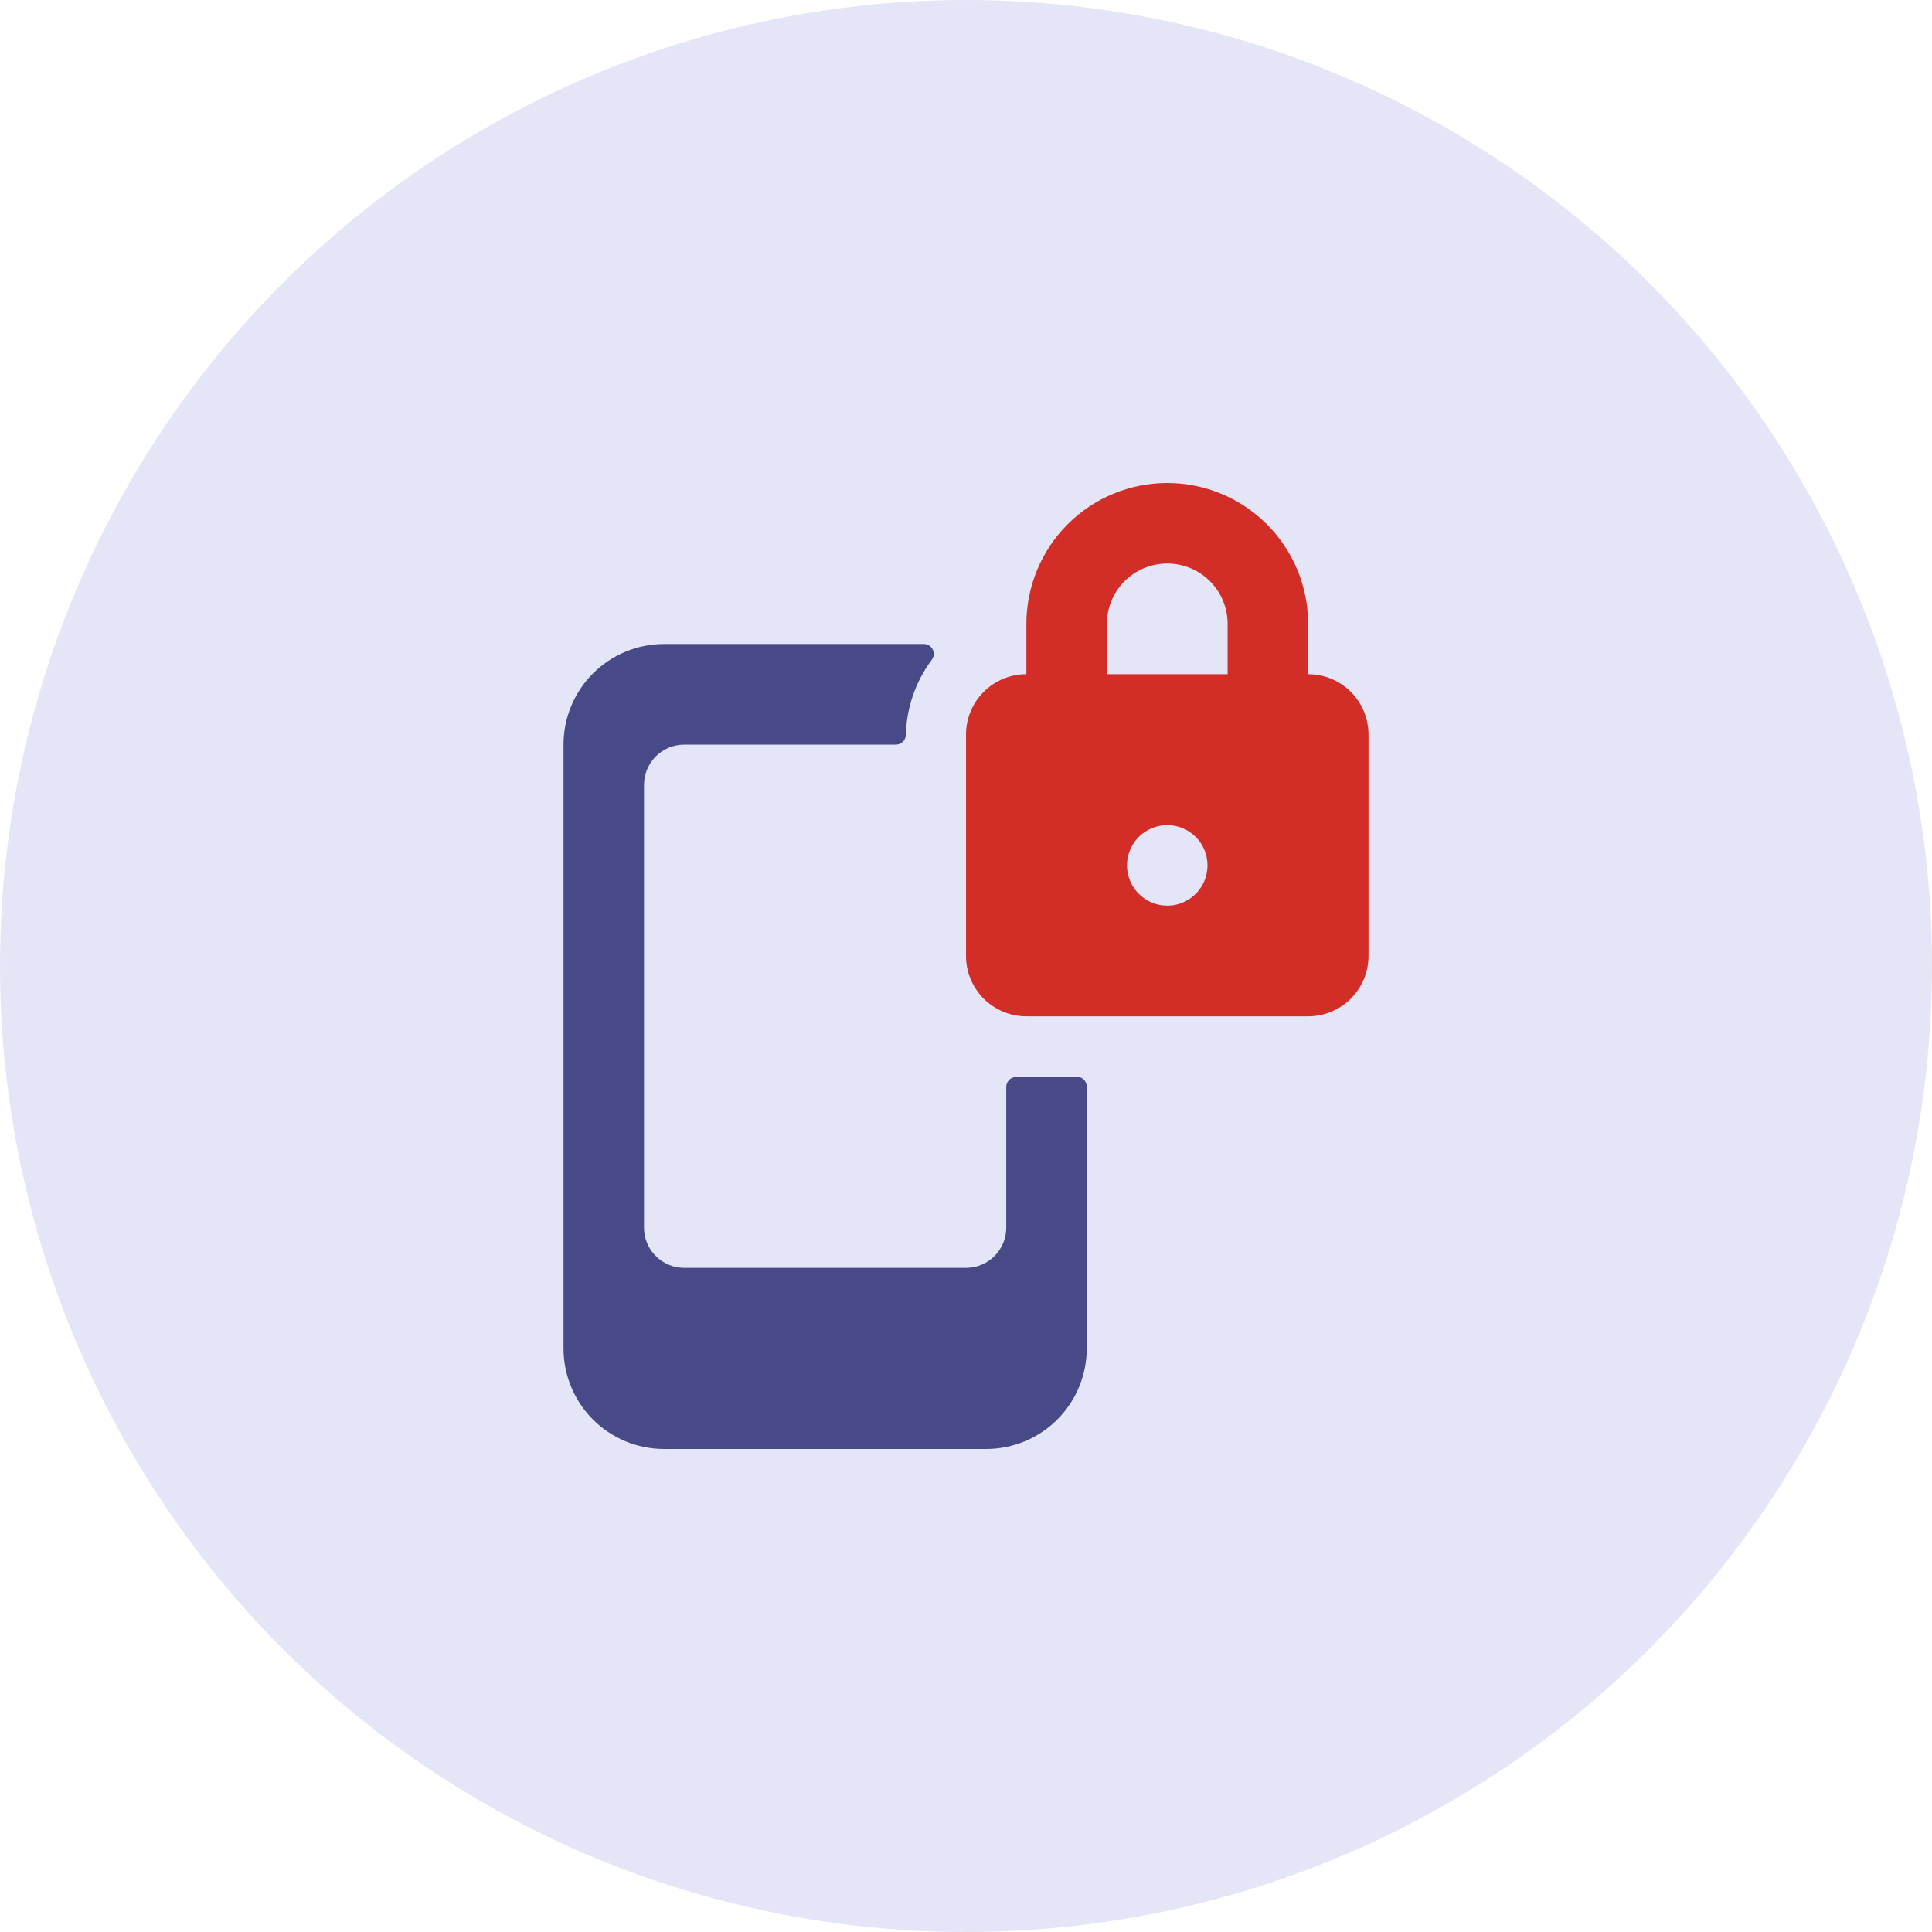
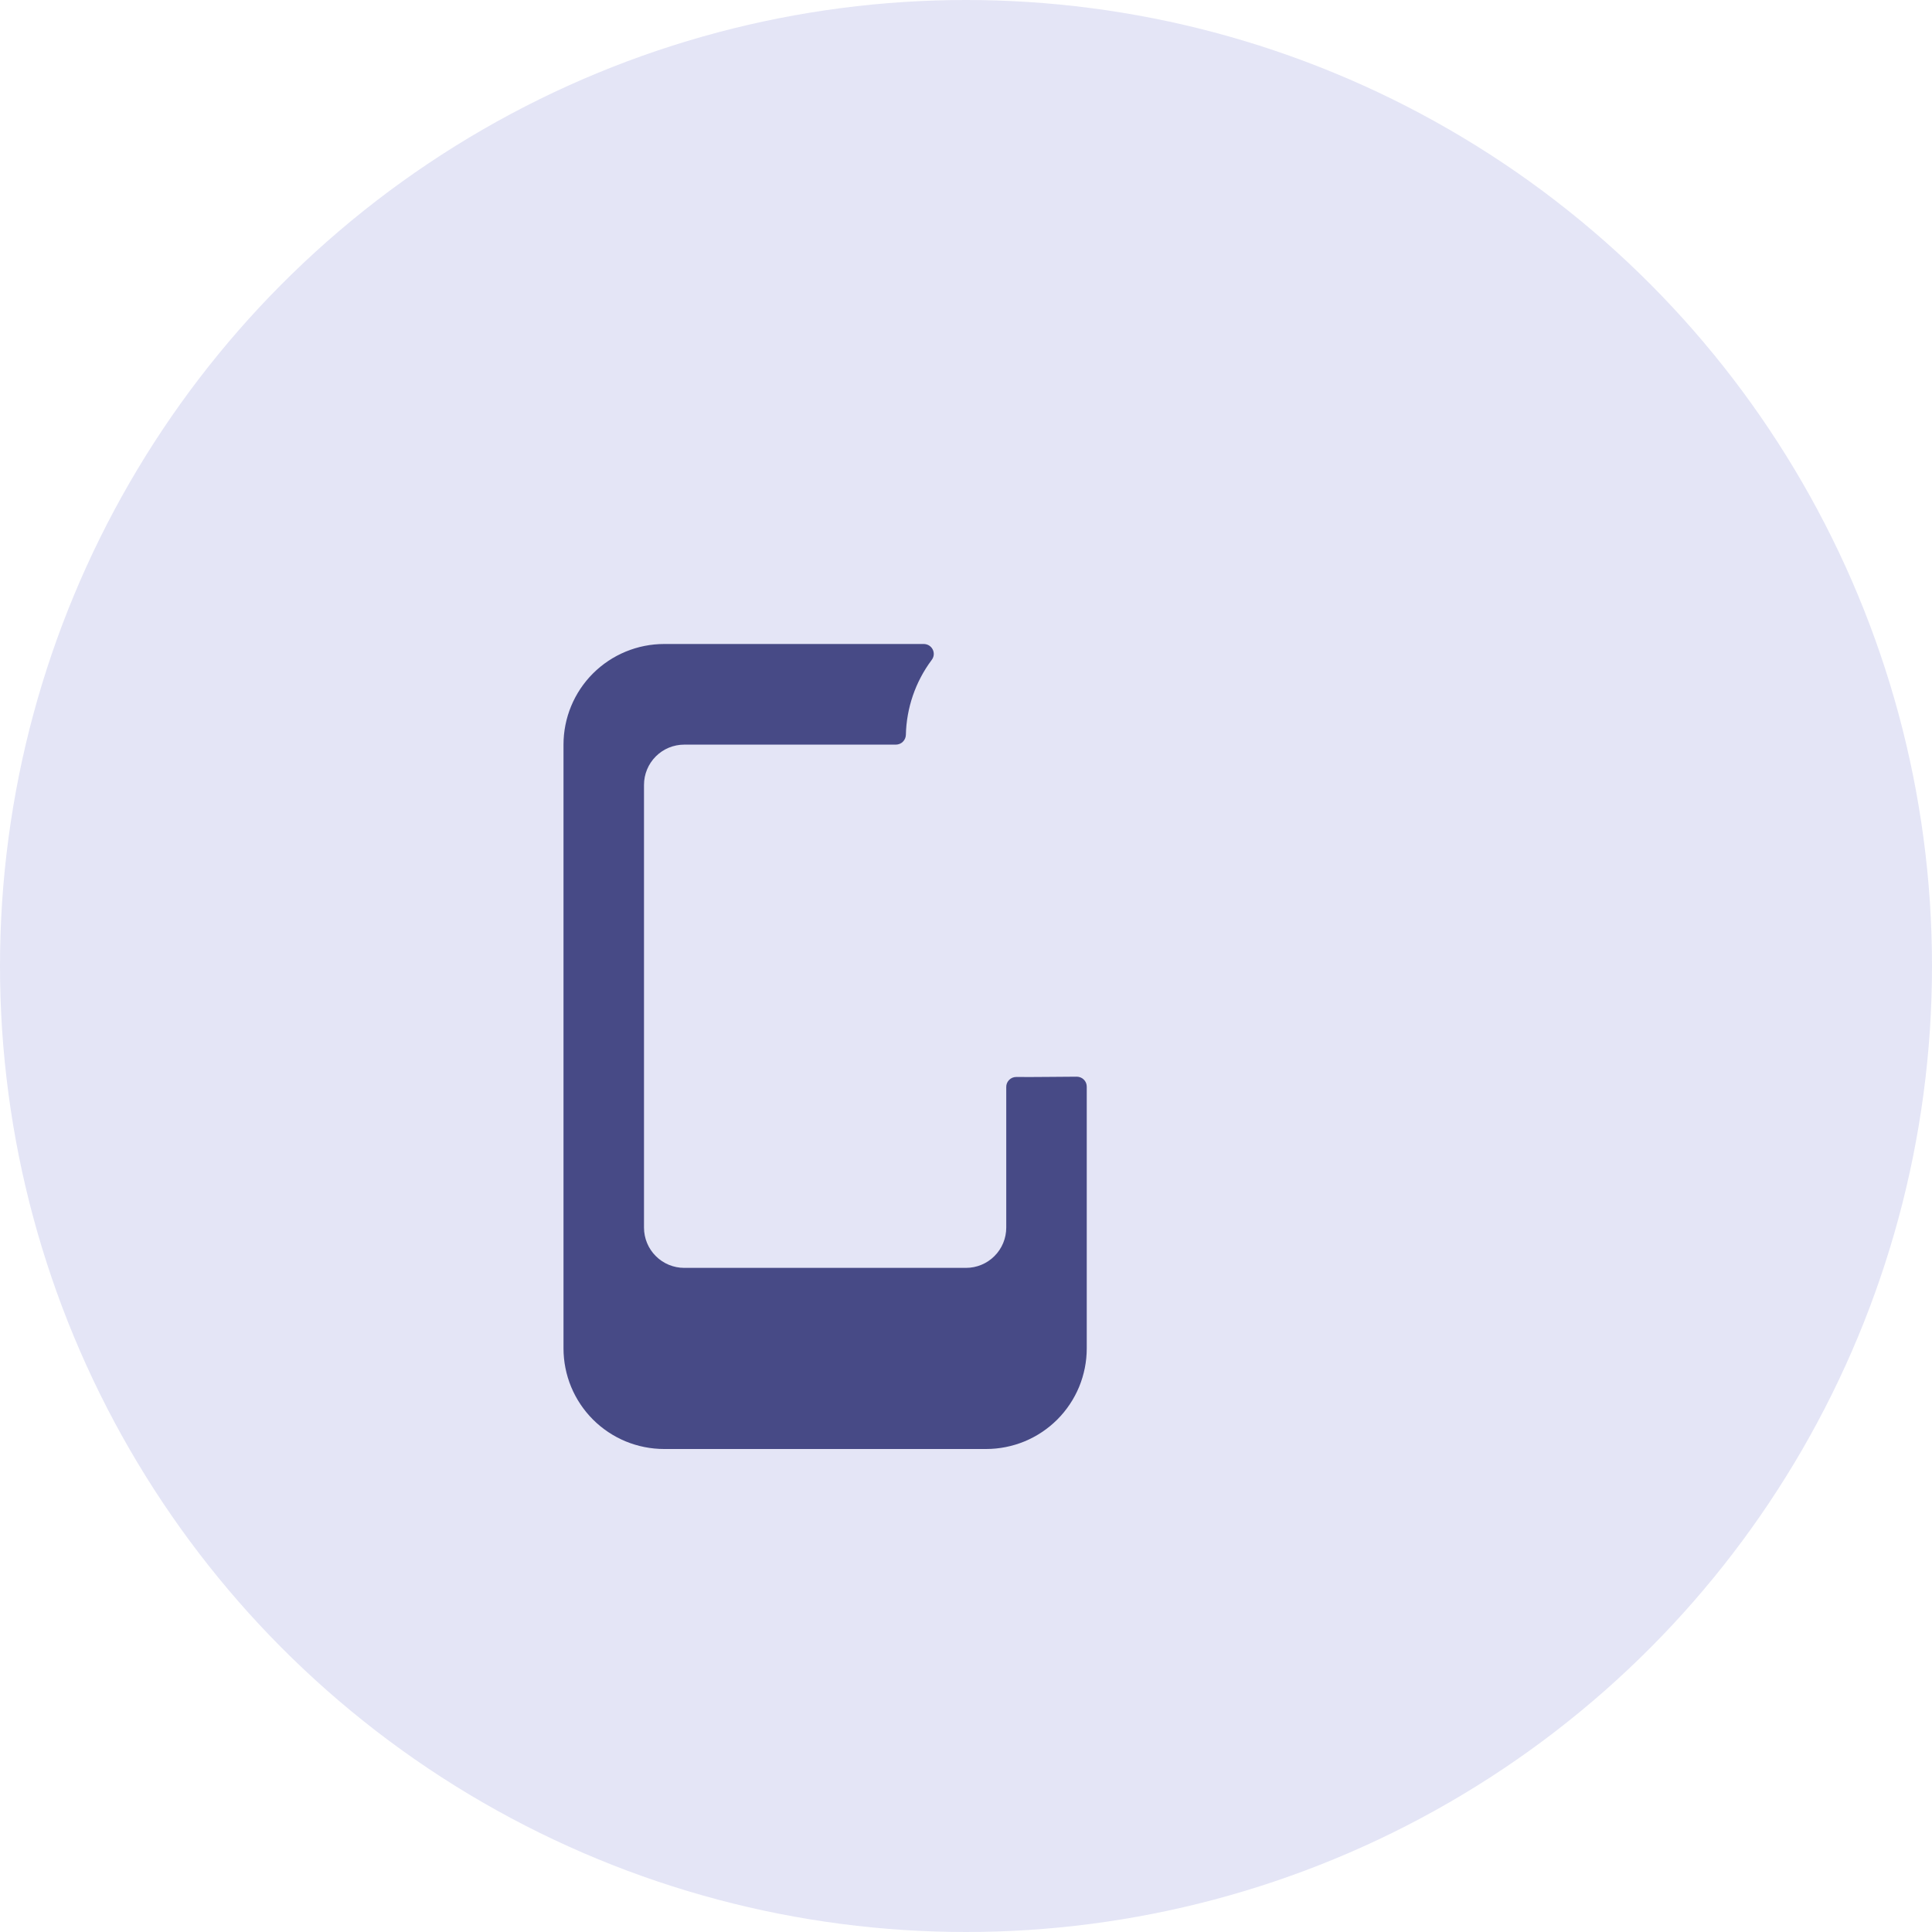
<svg xmlns="http://www.w3.org/2000/svg" width="48" height="48" viewBox="0 0 48 48" fill="none">
  <circle cx="24" cy="24" r="24" fill="#E4E5F6" />
  <path d="M25 27.01V30.5C25 30.765 24.895 31.02 24.707 31.207C24.52 31.395 24.265 31.5 24 31.5H17C16.735 31.5 16.48 31.395 16.293 31.207C16.105 31.02 16 30.765 16 30.5V19.5C16 19.235 16.105 18.981 16.293 18.793C16.48 18.605 16.735 18.5 17 18.5H22.26C22.324 18.499 22.386 18.474 22.431 18.429C22.477 18.384 22.504 18.323 22.506 18.259C22.521 17.588 22.744 16.938 23.145 16.4C23.174 16.363 23.193 16.319 23.198 16.272C23.203 16.225 23.194 16.178 23.173 16.136C23.152 16.094 23.119 16.059 23.079 16.035C23.039 16.011 22.992 15.999 22.945 16H16.5C15.837 16 15.201 16.264 14.732 16.732C14.263 17.201 14 17.837 14 18.5V33.5C14 33.828 14.065 34.154 14.19 34.457C14.316 34.76 14.5 35.036 14.732 35.268C14.964 35.5 15.24 35.684 15.543 35.81C15.847 35.935 16.172 36 16.5 36H24.5C24.828 36 25.153 35.935 25.457 35.81C25.76 35.684 26.036 35.5 26.268 35.268C26.5 35.036 26.684 34.76 26.81 34.457C26.935 34.154 27 33.828 27 33.5V27C27 26.967 26.994 26.935 26.982 26.904C26.97 26.874 26.951 26.846 26.928 26.823C26.905 26.799 26.877 26.781 26.847 26.769C26.816 26.756 26.784 26.75 26.751 26.75C26.368 26.75 25.638 26.763 25.251 26.757C25.218 26.757 25.185 26.763 25.154 26.775C25.123 26.788 25.095 26.806 25.072 26.83C25.048 26.854 25.03 26.882 25.017 26.913C25.005 26.944 24.999 26.977 25 27.01Z" fill="#474A86" />
-   <path d="M32.5 16.75V15.5C32.5 14.572 32.131 13.681 31.475 13.025C30.819 12.369 29.928 12 29 12C28.072 12 27.181 12.369 26.525 13.025C25.869 13.681 25.5 14.572 25.5 15.5V16.75C25.102 16.75 24.721 16.908 24.439 17.189C24.158 17.471 24 17.852 24 18.25V23.75C24 24.148 24.158 24.529 24.439 24.811C24.721 25.092 25.102 25.25 25.5 25.25H32.5C32.898 25.25 33.279 25.092 33.561 24.811C33.842 24.529 34 24.148 34 23.75V18.25C34 17.852 33.842 17.471 33.561 17.189C33.279 16.908 32.898 16.75 32.5 16.75ZM27.5 15.5C27.5 15.102 27.658 14.721 27.939 14.439C28.221 14.158 28.602 14 29 14C29.398 14 29.779 14.158 30.061 14.439C30.342 14.721 30.5 15.102 30.5 15.5V16.75H27.5V15.5ZM30 21.5C30 21.698 29.941 21.891 29.831 22.056C29.722 22.22 29.565 22.348 29.383 22.424C29.2 22.5 28.999 22.519 28.805 22.481C28.611 22.442 28.433 22.347 28.293 22.207C28.153 22.067 28.058 21.889 28.019 21.695C27.981 21.501 28 21.3 28.076 21.117C28.152 20.935 28.28 20.778 28.444 20.669C28.609 20.559 28.802 20.5 29 20.5C29.265 20.5 29.52 20.605 29.707 20.793C29.895 20.98 30 21.235 30 21.5Z" fill="#D32D27" />
</svg>